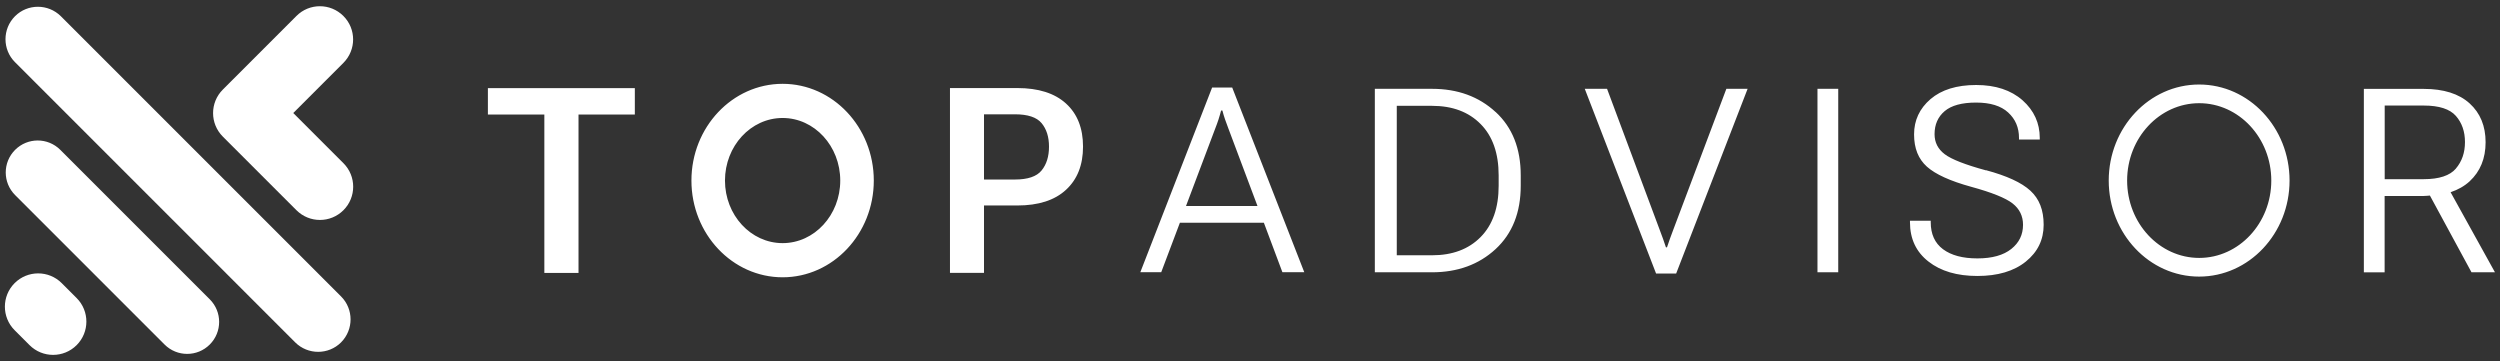
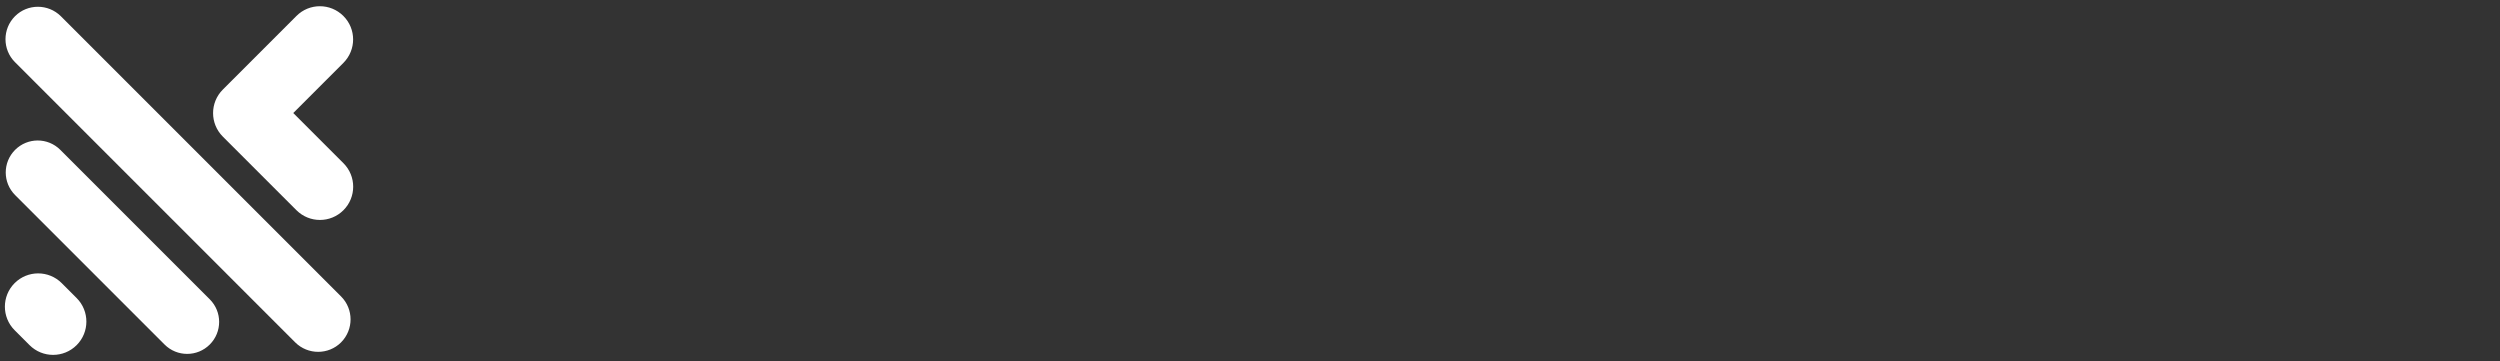
<svg xmlns="http://www.w3.org/2000/svg" width="360" height="52" viewBox="0 0 360 52" fill="none">
  <rect x="0" y="0" width="360" height="52" fill="#333333" stroke="none" />
  <path d="M49.116 49.3C47.296 51.12 44.336 51.12 42.506 49.3L2.156 8.95C0.336 7.13 0.336 4.17 2.156 2.34C3.976 0.52 6.936 0.52 8.766 2.34L49.116 42.69C50.936 44.51 50.936 47.47 49.116 49.3ZM30.206 43.1L8.686 21.58C6.886 19.78 3.976 19.78 2.176 21.58C0.376 23.38 0.376 26.29 2.176 28.09L23.696 49.61C25.496 51.41 28.406 51.41 30.206 49.61C32.006 47.81 32.006 44.9 30.206 43.1ZM11.036 42.92L8.886 40.77C7.016 38.9 3.976 38.9 2.106 40.77C0.236 42.64 0.236 45.68 2.106 47.55L4.256 49.7C6.126 51.57 9.166 51.57 11.036 49.7C12.906 47.83 12.906 44.79 11.036 42.92ZM49.456 23.5L38.856 12.9C36.986 11.03 33.956 11.03 32.086 12.9C30.216 14.77 30.216 17.8 32.086 19.67L42.686 30.27C44.556 32.14 47.586 32.14 49.456 30.27C51.326 28.4 51.326 25.37 49.456 23.5ZM32.086 19.66C33.956 21.53 36.986 21.53 38.846 19.66L49.446 9.06C51.316 7.19 51.316 4.16 49.446 2.3C47.576 0.43 44.546 0.43 42.686 2.3L32.086 12.9C30.216 14.77 30.216 17.8 32.086 19.66Z" fill="white" />
-   <path d="M70.256 12.69H91.416V16.49H83.306V39.3H78.386V16.49H70.256V12.69ZM153.506 14.91C155.136 16.39 155.956 18.46 155.956 21.11C155.956 23.76 155.136 25.83 153.506 27.33C151.876 28.84 149.536 29.59 146.486 29.59H141.696V39.29H136.796V12.68H146.496C149.526 12.68 151.866 13.42 153.496 14.9L153.506 14.91ZM151.056 21.12C151.056 19.71 150.696 18.58 149.986 17.73C149.276 16.88 147.996 16.46 146.156 16.46H141.696V25.85H146.156C147.996 25.85 149.276 25.42 149.986 24.55C150.696 23.68 151.056 22.54 151.056 21.11V21.12ZM329.696 26C329.696 33.63 323.856 39.83 316.676 39.83C309.496 39.83 303.656 33.63 303.656 26C303.656 18.37 309.496 12.17 316.676 12.17C323.856 12.17 329.696 18.37 329.696 26ZM327.066 26C327.066 19.86 322.406 14.86 316.686 14.86C310.966 14.86 306.306 19.86 306.306 26C306.306 32.14 310.966 37.14 316.686 37.14C322.406 37.14 327.066 32.14 327.066 26ZM125.826 26C125.826 33.68 119.936 39.93 112.696 39.93C105.456 39.93 99.566 33.68 99.566 26C99.566 18.32 105.456 12.07 112.696 12.07C119.936 12.07 125.826 18.32 125.826 26ZM120.996 26C120.996 21.03 117.276 16.99 112.696 16.99C108.116 16.99 104.396 21.03 104.396 26C104.396 30.97 108.116 35.01 112.696 35.01C117.276 35.01 120.996 30.97 120.996 26ZM177.436 12.6L187.816 39.2H184.666L181.996 32.07H169.906L167.216 39.2H164.206L174.546 12.6H177.436ZM181.076 29.66L176.886 18.5C176.716 18.04 176.556 17.6 176.406 17.19C176.266 16.78 176.136 16.36 176.026 15.92H175.836C175.726 16.36 175.596 16.78 175.466 17.2C175.326 17.62 175.176 18.05 174.996 18.5L170.786 29.66H181.066H181.076ZM215.366 16.12C217.786 18.35 218.986 21.39 218.986 25.25V26.74C218.986 30.6 217.776 33.64 215.366 35.87C212.946 38.1 209.896 39.21 206.206 39.21H197.976V12.79H206.206C209.896 12.79 212.946 13.9 215.366 16.13V16.12ZM215.806 25.25C215.806 22.07 214.936 19.6 213.206 17.86C211.476 16.11 209.146 15.24 206.216 15.24H201.136V36.76H206.216C209.146 36.76 211.476 35.89 213.206 34.14C214.936 32.39 215.806 29.93 215.806 26.75V25.26V25.25ZM240.926 33.15C240.766 33.58 240.616 34 240.466 34.39C240.326 34.78 240.186 35.19 240.046 35.62H239.896C239.756 35.2 239.616 34.79 239.476 34.39C239.336 34 239.176 33.58 239.016 33.15L231.416 12.79H228.206L238.476 39.39H241.366L251.656 12.79H248.596L240.926 33.15ZM261.716 39.21H264.706V12.79H261.716V39.21ZM285.976 24.53C283.006 23.72 281.026 22.95 280.046 22.21C279.066 21.47 278.576 20.51 278.576 19.32C278.576 17.93 279.066 16.82 280.036 16C281.006 15.18 282.516 14.77 284.556 14.77C286.596 14.77 288.136 15.24 289.176 16.2C290.216 17.15 290.736 18.37 290.736 19.87V20.09H293.726V19.87C293.726 17.72 292.896 15.91 291.246 14.44C289.586 12.98 287.366 12.24 284.566 12.24C281.766 12.24 279.576 12.92 277.996 14.27C276.416 15.63 275.626 17.32 275.626 19.35C275.626 21.38 276.246 22.89 277.476 24C278.706 25.1 280.836 26.07 283.856 26.9C286.816 27.71 288.806 28.51 289.806 29.29C290.816 30.08 291.316 31.11 291.316 32.37C291.316 33.79 290.756 34.95 289.626 35.85C288.496 36.75 286.876 37.21 284.746 37.21C282.616 37.21 280.986 36.77 279.796 35.89C278.616 35.01 278.026 33.71 278.026 32.01V31.79H275.036V32.01C275.036 34.39 275.926 36.28 277.696 37.66C279.466 39.05 281.816 39.74 284.746 39.74C287.676 39.74 290.006 39.05 291.716 37.67C293.426 36.29 294.286 34.53 294.286 32.37C294.286 30.21 293.646 28.63 292.376 27.46C291.106 26.29 288.966 25.31 285.986 24.51L285.976 24.53ZM359.296 39.21H355.896L349.906 28.16C349.606 28.18 349.336 28.22 349.026 28.22H343.386V39.22H340.396V12.8H349.016C351.886 12.8 354.096 13.5 355.626 14.89C357.156 16.28 357.926 18.14 357.926 20.48C357.926 22.82 357.156 24.69 355.626 26.11C354.876 26.8 353.956 27.32 352.886 27.68L359.286 39.23L359.296 39.21ZM353.646 24.27C354.516 23.25 354.956 21.98 354.956 20.46C354.956 18.94 354.516 17.68 353.646 16.69C352.776 15.7 351.236 15.2 349.036 15.2H343.396V25.8H349.036C351.236 25.8 352.776 25.29 353.646 24.28V24.27Z" fill="white" />
</svg>